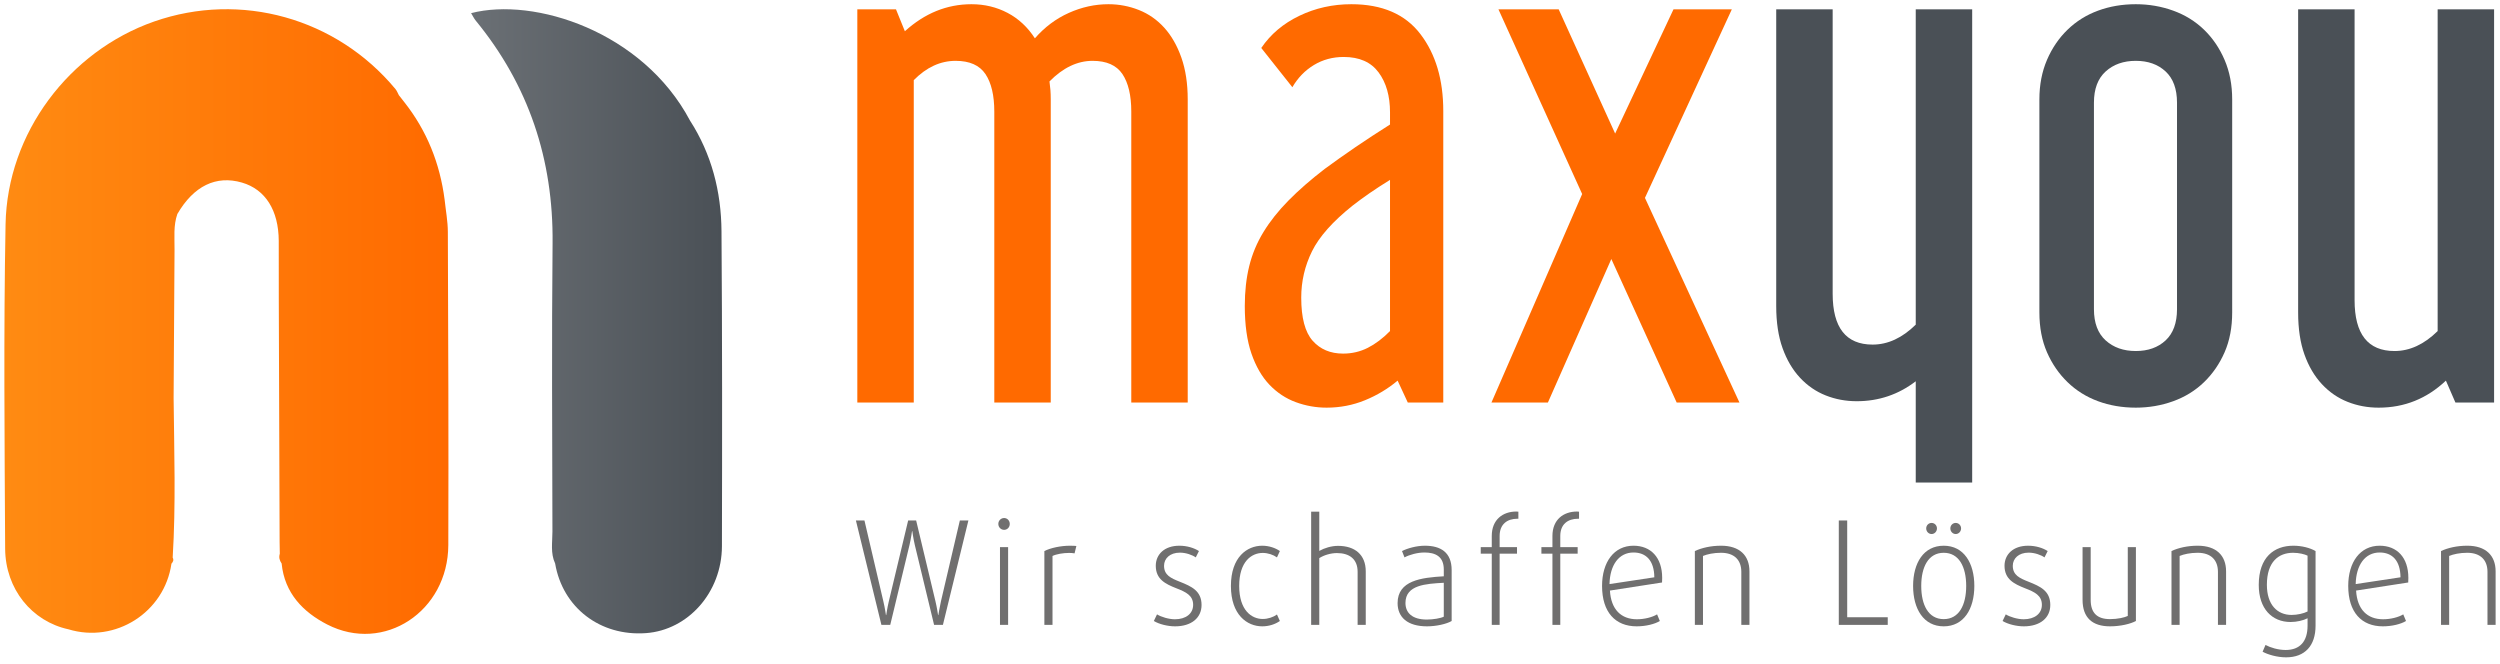
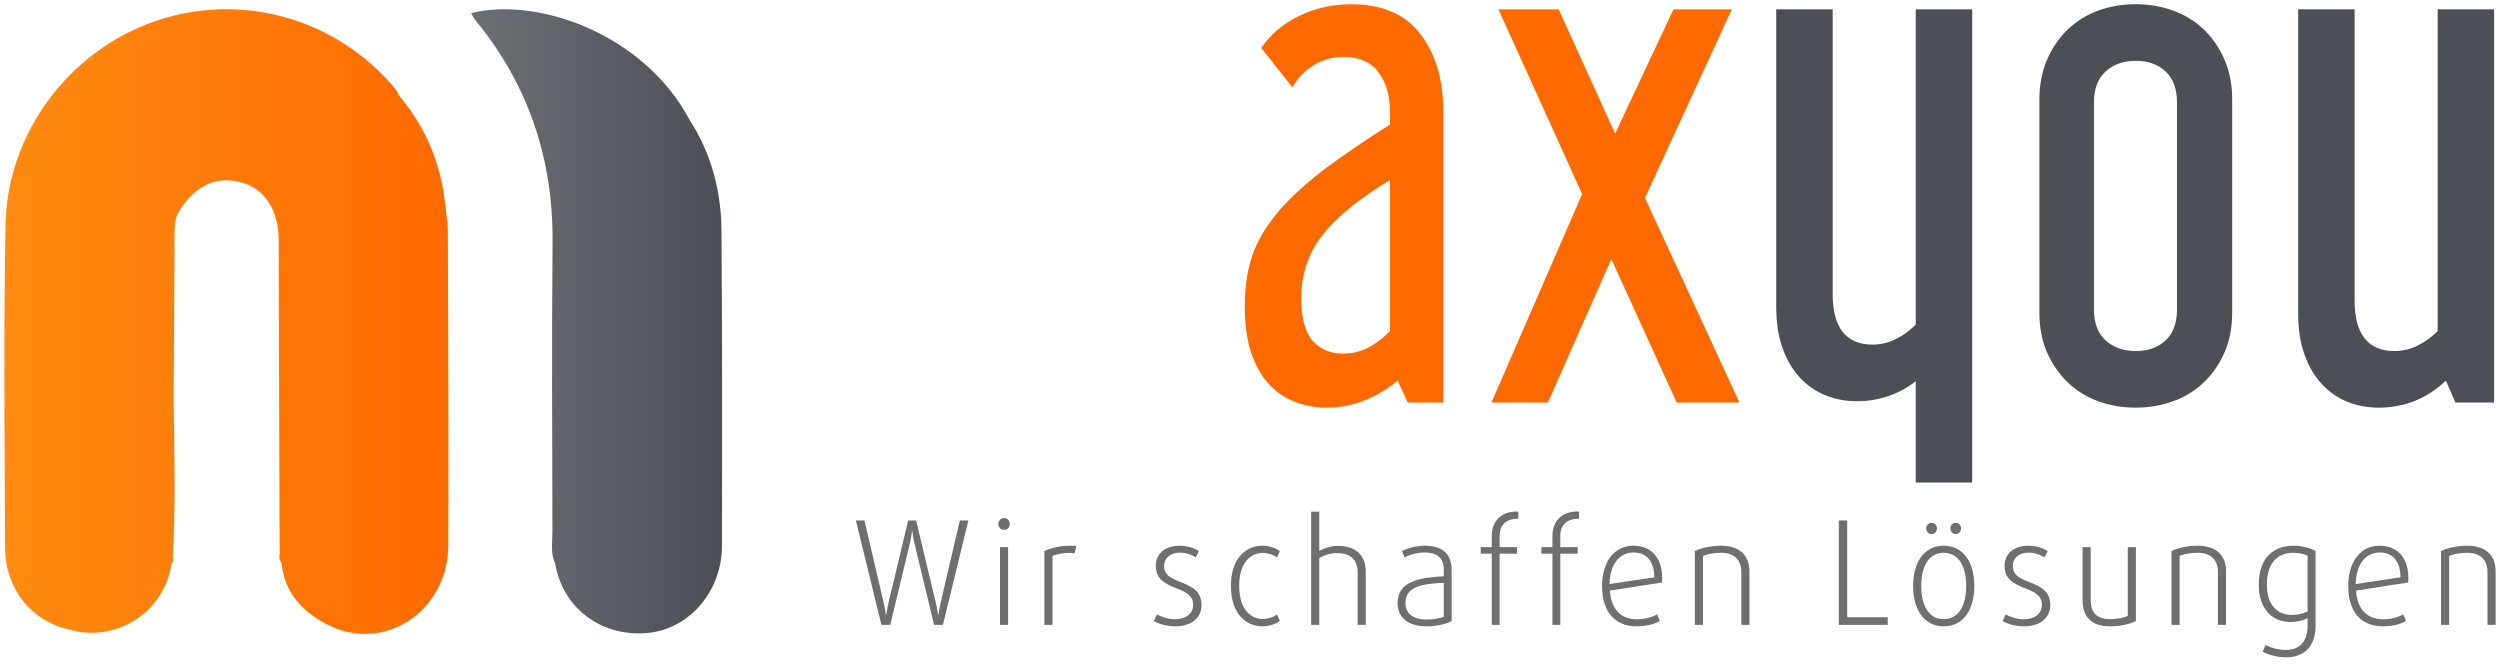
<svg xmlns="http://www.w3.org/2000/svg" version="1.1" id="Ebene_1" x="0px" y="0px" width="593.146px" height="157.5px" viewBox="0 0 593.146 157.5" enable-background="new 0 0 593.146 157.5" xml:space="preserve">
  <g>
    <g>
      <linearGradient id="SVGID_1_" gradientUnits="userSpaceOnUse" x1="111.773" y1="76.234" x2="171.327" y2="76.234">
        <stop offset="0" style="stop-color:#6B7075" />
        <stop offset="1" style="stop-color:#4A5056" />
      </linearGradient>
      <path fill-rule="evenodd" clip-rule="evenodd" fill="url(#SVGID_1_)" d="M171.181,54.862c-0.065-9.384-2.337-18.289-7.48-26.267    C152.483,7.46,126.768-0.75,111.773,3.118c0.386,0.63,0.679,1.262,1.105,1.782c12.544,15.304,18.421,32.897,18.226,52.804    c-0.228,22.798-0.082,45.603-0.034,68.405c0.006,2.525-0.507,5.133,0.64,7.578c1.782,10.486,10.705,17.324,21.564,16.526    c10.014-0.734,17.984-9.694,18.011-20.625C171.344,104.68,171.363,79.771,171.181,54.862z" />
      <linearGradient id="SVGID_2_" gradientUnits="userSpaceOnUse" x1="1.04" y1="76.29" x2="106.397" y2="76.29">
        <stop offset="0" style="stop-color:#FF8B12" />
        <stop offset="1" style="stop-color:#FF6A00" />
      </linearGradient>
      <path fill-rule="evenodd" clip-rule="evenodd" fill="url(#SVGID_2_)" d="M105.493,47.401c-1.11-8.62-4.21-16.394-9.59-23.198    c-0.115-0.017-0.222-0.041-0.317-0.073c0.096,0.032,0.202,0.056,0.317,0.073c-0.423-0.54-0.847-1.08-1.269-1.62    c-0.265-0.487-0.463-1.034-0.807-1.452C79.829,4.272,57.119-2.077,36.567,5.105C16.413,12.152,1.717,31.569,1.32,53.213    c-0.475,25.647-0.232,51.308-0.098,76.965c0.051,9.574,6.352,17.25,15.01,19.127c11.146,3.396,22.784-4.014,24.443-15.564    c0.382-0.423,0.612-0.876,0.296-1.447c0.769-12.599,0.352-25.204,0.22-37.809c0.069-11.763,0.132-23.524,0.221-35.285    c0.021-2.824-0.297-5.679,0.667-8.426c3.877-6.657,9.187-9.242,15.32-7.459c5.567,1.618,8.709,6.584,8.737,13.845    c0.016,4.561-0.005,9.122,0.01,13.682c0.061,19.234,0.129,38.469,0.195,57.703c0.015,0.948,0.031,1.897,0.045,2.844    c-0.274,0.851-0.049,1.604,0.436,2.306c0.691,7.051,5.112,11.533,10.796,14.461c13.473,6.939,28.696-3.091,28.749-18.838    c0.083-24.763-0.018-49.526-0.111-74.291C106.248,52.485,105.76,49.944,105.493,47.401z M95.098,23.863    c0.007,0.006,0.015,0.011,0.019,0.015C95.113,23.875,95.105,23.869,95.098,23.863z M95.316,24.017    c0.014,0.007,0.032,0.012,0.045,0.019C95.348,24.029,95.33,24.024,95.316,24.017z M94.634,22.59L94.634,22.59    c-1.018-0.25-2.053-0.453-3.07-0.705C92.582,22.137,93.617,22.338,94.634,22.59z M90.971,21.737    c-0.404-0.11-0.802-0.233-1.19-0.375C90.169,21.504,90.567,21.626,90.971,21.737z" />
    </g>
    <g>
-       <path fill="#FF6A00" d="M212.583,2.22l2.106,5.192C219.405,3.137,224.671,1,230.488,1c3.109,0,5.969,0.688,8.578,2.062    c2.606,1.374,4.763,3.384,6.47,6.028c2.307-2.644,4.988-4.654,8.05-6.028C256.643,1.688,259.778,1,262.989,1    c2.507,0,4.913,0.458,7.222,1.373c2.309,0.917,4.313,2.317,6.019,4.199c1.706,1.884,3.059,4.25,4.063,7.099    c1.003,2.851,1.504,6.159,1.504,9.923v71.903h-13.39V26.494c0-3.866-0.704-6.843-2.107-8.93c-1.408-2.084-3.762-3.129-7.072-3.129    c-3.61,0-7.022,1.63-10.23,4.885c0.097,0.712,0.175,1.399,0.225,2.062c0.05,0.663,0.075,1.398,0.075,2.213v71.903h-13.392V26.494    c0-3.866-0.702-6.843-2.106-8.93c-1.404-2.084-3.762-3.129-7.071-3.129c-3.61,0-6.922,1.527-9.931,4.58v76.482h-13.392V2.22    H212.583z" />
      <path fill="#FF6A00" d="M299.248,11.382c2.206-3.257,5.214-5.801,9.031-7.633C312.086,1.916,316.198,1,320.616,1    c7.32,0,12.789,2.365,16.398,7.098c3.613,4.732,5.416,10.815,5.416,18.243v69.155h-8.424l-2.408-5.189    c-2.311,1.934-4.889,3.487-7.752,4.654c-2.859,1.169-5.893,1.758-9.1,1.758c-2.512,0-4.941-0.435-7.297-1.299    c-2.357-0.863-4.438-2.237-6.246-4.122c-1.805-1.882-3.232-4.352-4.287-7.404c-1.053-3.054-1.579-6.817-1.579-11.296    c0-3.459,0.349-6.615,1.053-9.465c0.701-2.849,1.828-5.545,3.386-8.094c1.555-2.542,3.536-5.037,5.945-7.479    c2.406-2.443,5.262-4.935,8.573-7.481c2.209-1.626,4.615-3.332,7.223-5.115c2.607-1.779,5.363-3.585,8.275-5.418v-2.901    c0-3.868-0.902-7.024-2.707-9.465c-1.805-2.443-4.566-3.664-8.277-3.664c-2.609,0-4.965,0.636-7.07,1.907    c-2.105,1.275-3.813,3.03-5.116,5.266L299.248,11.382z M318.659,83.895c2.105,0,4.061-0.458,5.867-1.374    c1.805-0.917,3.561-2.238,5.266-3.97V42.675c-1.805,1.123-3.414,2.165-4.813,3.131c-1.406,0.969-2.762,1.961-4.063,2.976    c-4.719,3.767-7.928,7.381-9.631,10.84c-1.707,3.462-2.556,7.125-2.556,10.991c0,4.786,0.901,8.194,2.704,10.229    C313.241,82.879,315.647,83.895,318.659,83.895z" />
      <path fill="#FF6A00" d="M410.889,2.22l-20.611,44.731l22.418,48.546h-14.895l-15.498-34.042l-15.047,34.042h-13.393l21.518-49.46    L355.52,2.22h14.293l13.393,29.465L397.049,2.22H410.889z" />
      <path fill="#4A5056" d="M467.917,2.22v112.268h-13.391V90.46c-4.115,3.155-8.779,4.731-13.994,4.731    c-2.609,0-5.066-0.457-7.371-1.375c-2.309-0.915-4.342-2.312-6.096-4.197c-1.756-1.884-3.135-4.222-4.139-7.023    c-1.002-2.797-1.504-6.131-1.504-9.999V2.22h13.393v67.478c0,8.042,3.16,12.06,9.479,12.06c3.611,0,7.02-1.576,10.232-4.733V2.22    H467.917z" />
      <path fill="#4A5056" d="M529.604,74.125c0,3.563-0.6,6.716-1.805,9.464c-1.203,2.75-2.834,5.114-4.891,7.099    c-2.055,1.984-4.488,3.486-7.297,4.503c-2.811,1.016-5.771,1.528-8.875,1.528c-3.211,0-6.197-0.513-8.955-1.528    c-2.762-1.017-5.17-2.519-7.221-4.503c-2.059-1.985-3.689-4.35-4.893-7.099c-1.203-2.748-1.805-5.9-1.805-9.464V23.594    c0-3.458,0.602-6.588,1.805-9.389c1.203-2.797,2.834-5.189,4.893-7.174c2.051-1.985,4.459-3.488,7.221-4.504    C500.54,1.51,503.526,1,506.737,1c3.104,0,6.064,0.51,8.875,1.527c2.809,1.016,5.242,2.519,7.297,4.504    c2.057,1.985,3.688,4.377,4.891,7.174c1.205,2.801,1.805,5.931,1.805,9.389V74.125z M496.805,73.363    c0,3.257,0.926,5.723,2.781,7.403c1.855,1.678,4.238,2.518,7.15,2.518c2.908,0,5.264-0.839,7.07-2.518    c1.805-1.68,2.707-4.146,2.707-7.403V24.358c0-3.255-0.902-5.726-2.707-7.405c-1.807-1.679-4.162-2.519-7.07-2.519    c-2.912,0-5.295,0.839-7.15,2.519s-2.781,4.15-2.781,7.405V73.363z" />
      <path fill="#4A5056" d="M591.745,2.22v93.277h-9.18l-2.254-5.189c-4.518,4.272-9.836,6.413-15.951,6.413    c-2.609,0-5.066-0.459-7.373-1.377c-2.311-0.915-4.338-2.311-6.094-4.197c-1.754-1.882-3.137-4.22-4.139-7.022    c-1.004-2.797-1.502-6.13-1.502-9.998V2.22h13.393v69.004c0,8.041,3.156,12.06,9.475,12.06c3.613,0,7.021-1.575,10.232-4.732V2.22    H591.745z" />
    </g>
    <g>
      <path fill="#706F6F" d="M223.713,148.261h-2.094l-4.58-18.99c-0.36-1.54-0.589-3.251-0.589-3.251h-0.065    c0,0-0.229,1.711-0.589,3.251l-4.579,18.99h-2.095l-6.052-24.773h2.028l4.481,19.162c0.36,1.471,0.622,3.285,0.622,3.285h0.065    c0,0,0.262-1.813,0.621-3.285l4.58-19.162h1.897l4.58,19.162c0.359,1.471,0.621,3.285,0.621,3.285h0.065    c0,0,0.295-1.813,0.622-3.285l4.481-19.162h2.028L223.713,148.261z" />
      <path fill="#706F6F" d="M238.236,125.711c-0.753,0-1.375-0.615-1.375-1.403c0-0.787,0.622-1.402,1.375-1.402    c0.752,0,1.341,0.615,1.341,1.402C239.577,125.096,238.988,125.711,238.236,125.711z M237.254,148.261v-18.443h1.93v18.443    H237.254z" />
      <path fill="#706F6F" d="M254.951,131.289c-0.392-0.068-0.85-0.103-1.308-0.103c-1.406,0-3.01,0.274-3.926,0.719v16.356h-1.931    v-17.519c1.473-0.752,3.894-1.266,6.085-1.266c0.72,0,1.342,0.035,1.506,0.068L254.951,131.289z" />
      <path fill="#706F6F" d="M278.797,148.603c-1.767,0-3.795-0.513-5.038-1.267l0.753-1.573c0.981,0.616,2.813,1.163,4.252,1.163    c2.586,0,4.319-1.334,4.319-3.422c0-2.225-1.701-3.045-3.991-3.935c-2.617-1.026-4.875-2.155-4.875-5.337    c0-2.669,2.028-4.756,5.595-4.756c1.864,0,3.533,0.547,4.646,1.266l-0.753,1.506c-0.817-0.582-2.322-1.129-3.762-1.129    c-2.389,0-3.763,1.403-3.763,3.114c0,2.224,1.604,2.943,3.763,3.797c2.748,1.095,5.136,2.156,5.136,5.509    C285.079,146.584,282.691,148.603,278.797,148.603z" />
      <path fill="#706F6F" d="M299.471,148.603c-3.565,0-7.426-2.703-7.426-9.581c0-6.877,3.86-9.546,7.426-9.546    c1.636,0,3.173,0.547,4.188,1.266l-0.688,1.506c-0.85-0.616-2.126-1.062-3.369-1.062c-2.682,0-5.593,2.054-5.593,7.836    c0,5.783,2.943,7.835,5.593,7.835c1.243,0,2.52-0.444,3.369-1.061l0.688,1.54C302.579,148.09,301.107,148.603,299.471,148.603z" />
      <path fill="#706F6F" d="M322.106,148.261v-12.592c0-3.011-1.928-4.448-4.906-4.448c-1.439,0-3.074,0.479-4.188,1.198v15.842h-1.93    V121.4h1.93v9.307c1.211-0.685,2.879-1.197,4.449-1.197c4.023,0,6.576,2.121,6.576,6.056v12.695H322.106z" />
      <path fill="#706F6F" d="M338.559,148.603c-4.611,0-6.969-2.156-6.969-5.509c0-5.372,5.629-6.057,10.961-6.364v-1.608    c0-3.114-1.996-4.038-4.613-4.038c-1.637,0-3.598,0.547-4.709,1.164l-0.59-1.506c1.275-0.65,3.434-1.266,5.43-1.266    c3.697,0,6.348,1.54,6.348,5.782v12.079C343.206,148.055,340.752,148.603,338.559,148.603z M342.551,138.27    c-4.221,0.239-9.094,0.479-9.094,4.791c0,2.36,1.635,3.935,5.07,3.935c1.504,0,3.305-0.308,4.023-0.684V138.27z" />
      <path fill="#706F6F" d="M359.987,123.077c-2.355,0-4.186,1.266-4.186,4.072v2.669h4.121v1.54h-4.121v16.903h-1.867v-16.903h-2.615    v-1.54h2.615v-2.669c0-3.867,2.617-5.783,5.824-5.783c0.229,0,0.424,0.035,0.488,0.035v1.676H359.987z" />
      <path fill="#706F6F" d="M374.379,123.077c-2.355,0-4.188,1.266-4.188,4.072v2.669h4.121v1.54h-4.121v16.903h-1.863v-16.903h-2.617    v-1.54h2.617v-2.669c0-3.867,2.617-5.783,5.822-5.783c0.229,0,0.426,0.035,0.49,0.035v1.676H374.379z" />
      <path fill="#706F6F" d="M394.334,138.201l-12.365,1.916c0.262,4.516,2.682,6.809,6.41,6.809c1.768,0,3.664-0.479,4.779-1.163    l0.652,1.573c-1.178,0.719-3.271,1.267-5.496,1.267c-5.039,0-8.211-3.319-8.211-9.581c0-5.679,2.846-9.546,7.457-9.546    c4.09,0,6.805,2.772,6.805,7.631C394.366,137.448,394.366,137.79,394.334,138.201z M387.561,131.084    c-3.467,0-5.592,2.977-5.691,7.493l10.633-1.608C392.469,132.966,390.506,131.084,387.561,131.084z" />
      <path fill="#706F6F" d="M413.143,148.261v-12.592c0-2.737-1.604-4.516-4.809-4.516c-1.768,0-3.305,0.341-4.285,0.752v16.356h-1.93    v-17.519c1.604-0.752,3.795-1.266,6.215-1.266c4.383,0,6.738,2.292,6.738,6.09v12.695H413.143z" />
      <path fill="#706F6F" d="M436.268,148.261v-24.773h1.996v22.959h9.617v1.813H436.268z" />
      <path fill="#706F6F" d="M461.163,148.603c-4.775,0-7.262-4.141-7.262-9.581c0-5.44,2.486-9.546,7.262-9.546    c4.777,0,7.264,4.106,7.264,9.546C468.426,144.462,465.94,148.603,461.163,148.603z M461.163,131.153    c-3.631,0-5.332,3.353-5.332,7.869s1.701,7.87,5.332,7.87c3.633,0,5.334-3.354,5.334-7.87S464.795,131.153,461.163,131.153z     M458.286,126.704c-0.723,0-1.279-0.616-1.279-1.334s0.557-1.301,1.279-1.301c0.717,0,1.273,0.582,1.273,1.301    S459.002,126.704,458.286,126.704z M464.008,126.704c-0.721,0-1.273-0.616-1.273-1.334s0.553-1.301,1.273-1.301    s1.275,0.582,1.275,1.301S464.729,126.704,464.008,126.704z" />
      <path fill="#706F6F" d="M480.168,148.603c-1.768,0-3.795-0.513-5.039-1.267l0.754-1.573c0.98,0.616,2.813,1.163,4.254,1.163    c2.582,0,4.316-1.334,4.316-3.422c0-2.225-1.701-3.045-3.992-3.935c-2.615-1.026-4.873-2.155-4.873-5.337    c0-2.669,2.027-4.756,5.594-4.756c1.865,0,3.531,0.547,4.646,1.266l-0.754,1.506c-0.816-0.582-2.322-1.129-3.762-1.129    c-2.389,0-3.762,1.403-3.762,3.114c0,2.224,1.604,2.943,3.762,3.797c2.748,1.095,5.137,2.156,5.137,5.509    C486.45,146.584,484.061,148.603,480.168,148.603z" />
      <path fill="#706F6F" d="M500.614,148.603c-4.156,0-6.51-2.019-6.51-6.296v-12.489h1.93v12.523c0,3.079,1.537,4.551,4.58,4.551    c1.832,0,3.436-0.377,4.219-0.753v-16.321h1.93v17.519C505.487,148.021,503.131,148.603,500.614,148.603z" />
      <path fill="#706F6F" d="M526.225,148.261v-12.592c0-2.737-1.602-4.516-4.807-4.516c-1.77,0-3.305,0.341-4.285,0.752v16.356h-1.93    v-17.519c1.602-0.752,3.793-1.266,6.215-1.266c4.381,0,6.738,2.292,6.738,6.09v12.695H526.225z" />
      <path fill="#706F6F" d="M542.387,155.959c-2.096,0-4.32-0.65-5.564-1.334l0.688-1.608c1.115,0.615,3.012,1.197,4.777,1.197    c3.436,0,5.201-2.087,5.201-5.749v-1.779c-0.98,0.514-2.551,0.89-4.025,0.89c-4.416,0-7.555-3.148-7.555-8.794    c0-6.569,3.631-9.307,8.211-9.307c2.027,0,3.959,0.514,5.266,1.266v17.724C549.385,153.188,546.868,155.959,542.387,155.959z     M547.489,131.836c-0.686-0.342-2.027-0.684-3.436-0.684c-3.4,0-6.215,2.087-6.215,7.596c0,4.755,2.486,7.151,5.855,7.151    c1.342,0,2.879-0.342,3.795-0.821V131.836z" />
      <path fill="#706F6F" d="M571.37,138.201l-12.367,1.916c0.262,4.516,2.684,6.809,6.412,6.809c1.768,0,3.666-0.479,4.777-1.163    l0.654,1.573c-1.178,0.719-3.273,1.267-5.498,1.267c-5.035,0-8.211-3.319-8.211-9.581c0-5.679,2.848-9.546,7.461-9.546    c4.09,0,6.805,2.772,6.805,7.631C571.403,137.448,571.403,137.79,571.37,138.201z M564.598,131.084    c-3.469,0-5.596,2.977-5.691,7.493l10.631-1.608C569.504,132.966,567.542,131.084,564.598,131.084z" />
      <path fill="#706F6F" d="M590.176,148.261v-12.592c0-2.737-1.604-4.516-4.809-4.516c-1.766,0-3.305,0.341-4.285,0.752v16.356h-1.93    v-17.519c1.604-0.752,3.795-1.266,6.215-1.266c4.383,0,6.738,2.292,6.738,6.09v12.695H590.176z" />
    </g>
  </g>
</svg>